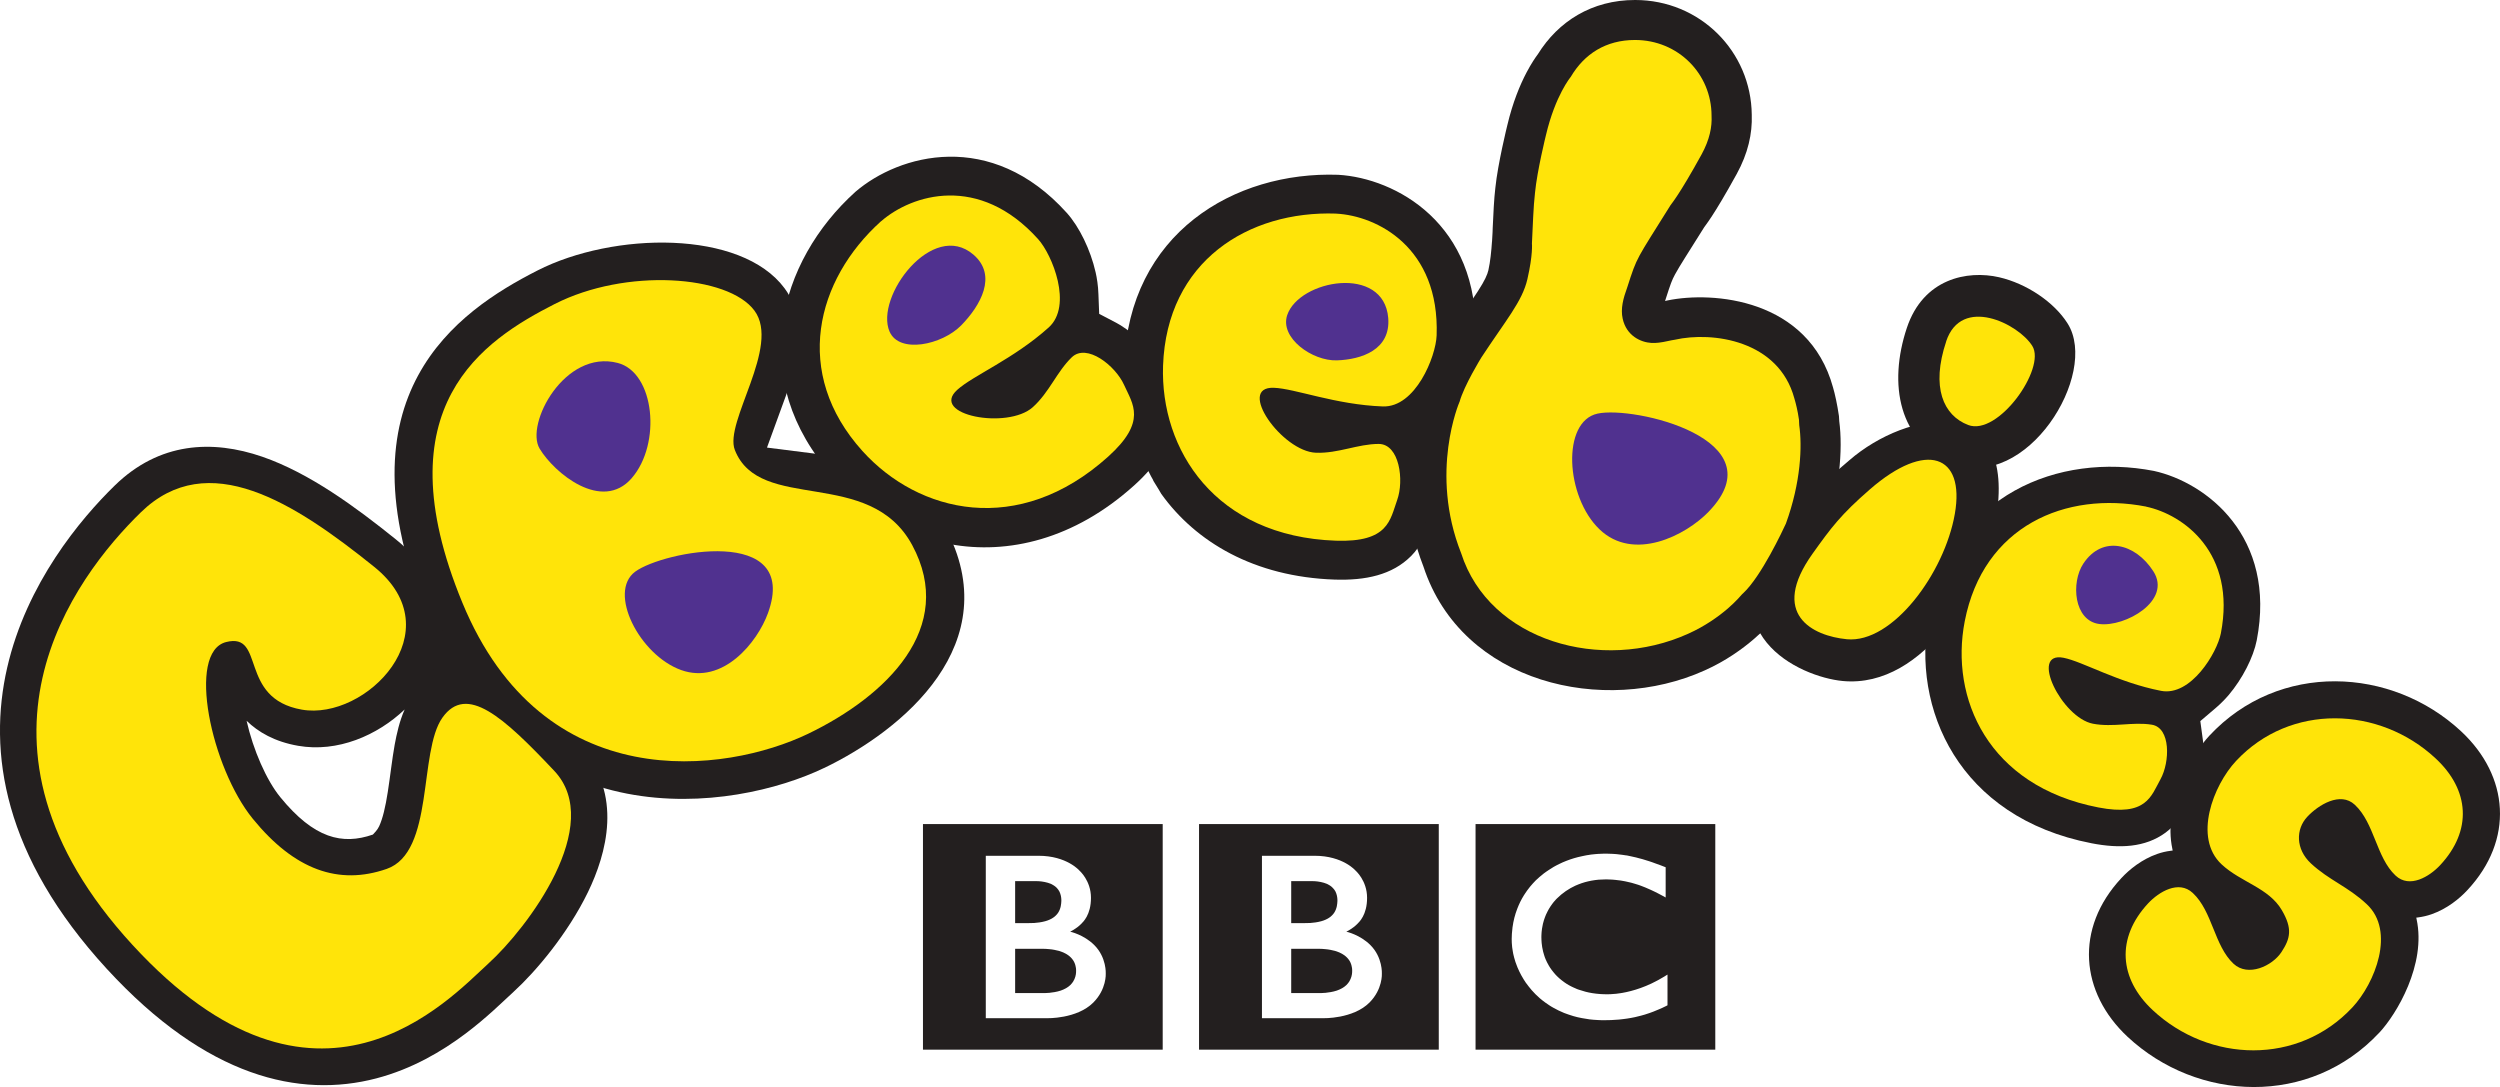
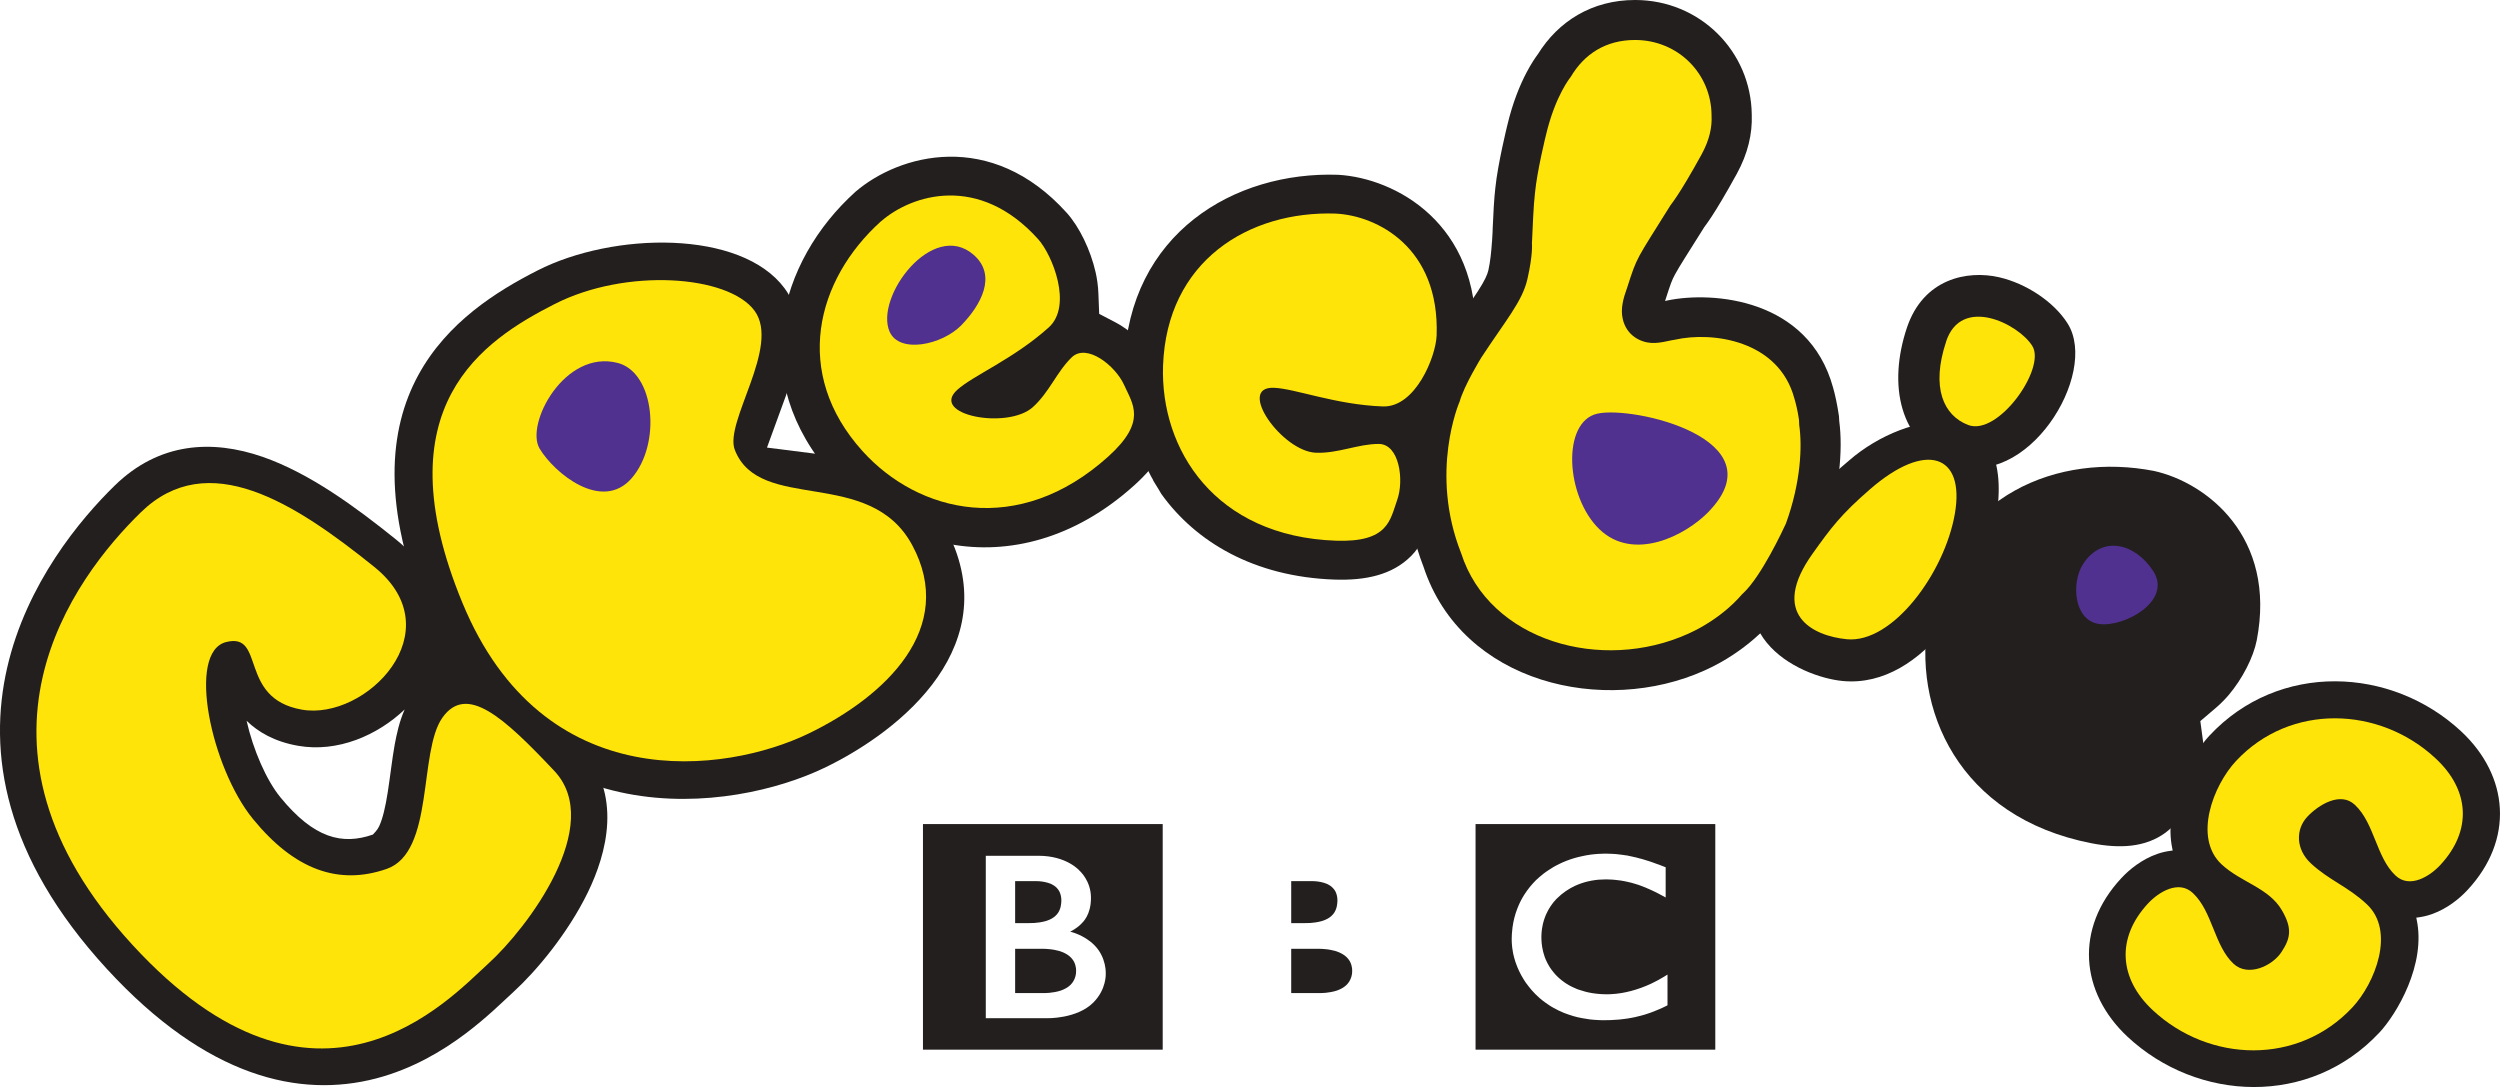
<svg xmlns="http://www.w3.org/2000/svg" width="56.145" height="24.413" viewBox="0.002 0.003 56.145 24.413">
  <g transform="translate(-252.4 -374.44)">
    <path d="m285.54 392.95h5.384v5.066h-5.384v-5.066zm3.391 0.705c-0.024-4e-3 -0.048-7e-3 -0.072-0.011l-0.029-4e-3c-0.041-6e-3 -0.083-0.011-0.125-0.015-0.029-2e-3 -0.058-5e-3 -0.086-6e-3 -0.051-2e-3 -0.101-5e-3 -0.15-5e-3 -0.021 0-0.035 1e-3 -0.056 1e-3 -0.04 1e-3 -0.08 2e-3 -0.12 5e-3 -0.021 1e-3 -0.044 4e-3 -0.065 5e-3 -0.033 2e-3 -0.064 6e-3 -0.095 0.01l-0.026 4e-3 -0.029 5e-3 -0.036 5e-3c-0.015 2e-3 -0.03 5e-3 -0.046 9e-3 -0.02 4e-3 -0.041 7e-3 -0.062 0.013-0.128 0.026-0.245 0.062-0.355 0.105-0.056 0.021-0.11 0.046-0.161 0.071-0.043 0.02-0.084 0.043-0.124 0.065-0.039 0.022-0.075 0.045-0.11 0.069-0.021 0.013-0.041 0.026-0.06 0.041-0.018 0.011-0.034 0.024-0.05 0.036-0.034 0.026-0.068 0.054-0.098 0.08-0.029 0.026-0.058 0.051-0.084 0.077-0.022 0.022-0.045 0.046-0.066 0.07s-0.043 0.048-0.064 0.074c-0.021 0.028-0.044 0.056-0.065 0.085-0.015 0.021-0.031 0.044-0.045 0.066-0.01 0.015-0.02 0.03-0.03 0.046-0.056 0.091-0.105 0.19-0.145 0.295-0.051 0.13-0.087 0.271-0.107 0.42-6e-3 0.048-0.011 0.095-0.014 0.144-1e-3 0.037-4e-3 0.076-4e-3 0.115 0 0.029 0 0.058 2e-3 0.085 1e-3 0.03 4e-3 0.059 7e-3 0.087l2e-3 0.02c4e-3 0.034 9e-3 0.068 0.016 0.101 2e-3 0.013 5e-3 0.026 7e-3 0.039 6e-3 0.028 0.013 0.055 0.02 0.083 9e-3 0.035 0.019 0.069 0.03 0.102 0.014 0.041 0.029 0.081 0.045 0.12 0.026 0.061 0.054 0.121 0.085 0.177 0.018 0.033 0.037 0.065 0.056 0.096 0.015 0.024 0.031 0.048 0.046 0.071 0.021 0.03 0.044 0.059 0.065 0.086 0.022 0.03 0.046 0.058 0.069 0.084 0.029 0.034 0.058 0.064 0.085 0.091l0.016 0.015c0.022 0.022 0.048 0.046 0.076 0.071 0.02 0.016 0.04 0.034 0.062 0.051 0.02 0.016 0.043 0.033 0.065 0.049 0.028 0.02 0.056 0.04 0.086 0.059 0.033 0.021 0.065 0.043 0.101 0.061 0.071 0.04 0.15 0.079 0.236 0.114 0.033 0.013 0.066 0.025 0.1 0.036 0.035 0.013 0.069 0.022 0.106 0.034 0.061 0.018 0.126 0.034 0.195 0.046 0.055 0.011 0.113 0.02 0.171 0.028 0.06 6e-3 0.12 0.013 0.184 0.015 0.03 1e-3 0.061 4e-3 0.094 4e-3h0.044c0.113 0 0.217-4e-3 0.315-0.013l0.019-1e-3c0.039-4e-3 0.076-7e-3 0.113-0.013 0.055-6e-3 0.107-0.015 0.159-0.024 0.031-5e-3 0.061-0.011 0.091-0.018 0.048-0.01 0.091-0.021 0.134-0.033 0.03-9e-3 0.061-0.016 0.089-0.025 0.035-0.011 0.069-0.022 0.1-0.033l0.031-0.011c0.015-5e-3 0.036-0.013 0.06-0.022 0.033-0.013 0.071-0.028 0.116-0.048 0.026-0.011 0.055-0.024 0.085-0.037 0.026-0.011 0.054-0.025 0.081-0.039 0.013-5e-3 0.024-0.011 0.035-0.018v-0.69c-7e-3 5e-3 -0.016 0.01-0.025 0.015l-0.046 0.029c-0.048 0.028-0.092 0.055-0.139 0.08-0.05 0.028-0.099 0.052-0.147 0.075-0.086 0.04-0.168 0.075-0.246 0.102-0.151 0.054-0.29 0.089-0.411 0.11-0.015 2e-3 -0.029 5e-3 -0.044 7e-3 -0.033 5e-3 -0.065 9e-3 -0.096 0.013-0.049 5e-3 -0.092 7e-3 -0.133 0.01-0.026 1e-3 -0.051 1e-3 -0.074 1e-3 -0.049 0-0.1-1e-3 -0.151-5e-3 -0.06-4e-3 -0.121-0.011-0.182-0.021-0.1-0.016-0.2-0.043-0.299-0.077-0.015-5e-3 -0.029-0.011-0.044-0.016-9e-3 -4e-3 -0.019-9e-3 -0.028-0.013-0.016-6e-3 -0.033-0.014-0.048-0.021-0.035-0.015-0.068-0.033-0.101-0.051-0.015-9e-3 -0.031-0.019-0.049-0.029-0.015-0.011-0.033-0.022-0.049-0.033-0.02-0.014-0.04-0.029-0.059-0.044-0.019-0.015-0.039-0.031-0.055-0.045l-0.022-0.02-0.017-0.017-9e-3 -7e-3c-0.031-0.031-0.06-0.062-0.085-0.094-0.015-0.018-0.029-0.035-0.041-0.052-0.013-0.018-0.025-0.034-0.036-0.051-0.01-0.016-0.02-0.033-0.03-0.049-0.015-0.024-0.028-0.049-0.039-0.072-0.01-0.021-0.02-0.043-0.029-0.062-0.015-0.034-0.028-0.07-0.037-0.102-9e-3 -0.026-0.016-0.052-0.022-0.076-0.018-0.072-0.028-0.139-0.033-0.195-3e-3 -0.021-3e-3 -0.041-4e-3 -0.06-1e-3 -0.028-2e-3 -0.051-2e-3 -0.071 0-0.013 0-0.026 1e-3 -0.044 1e-3 -0.039 5e-3 -0.089 0.013-0.146 5e-3 -0.035 0.013-0.071 0.021-0.11 6e-3 -0.026 0.014-0.052 0.022-0.08 7e-3 -0.024 0.016-0.049 0.026-0.074 6e-3 -0.018 0.013-0.035 0.021-0.052 0.01-0.022 0.02-0.046 0.034-0.07 9e-3 -0.018 0.019-0.035 0.029-0.054 0.022-0.039 0.049-0.077 0.077-0.116 0.011-0.015 0.021-0.029 0.033-0.043 0.015-0.018 0.03-0.035 0.046-0.052 9e-3 -9e-3 0.016-0.018 0.025-0.026 0.126-0.126 0.269-0.221 0.416-0.289 0.024-0.01 0.046-0.02 0.07-0.029 0.024-0.01 0.046-0.018 0.07-0.026 0.026-9e-3 0.051-0.016 0.077-0.024 0.024-6e-3 0.049-0.013 0.072-0.018 0.024-6e-3 0.049-0.011 0.072-0.015 0.028-5e-3 0.054-9e-3 0.08-0.013 0.028-4e-3 0.054-6e-3 0.08-9e-3 0.05-4e-3 0.1-6e-3 0.147-6e-3 0.016 0 0.033-1e-3 0.049 0 0.035 1e-3 0.07 2e-3 0.105 4e-3 0.022 1e-3 0.046 4e-3 0.069 6e-3 0.044 4e-3 0.086 9e-3 0.126 0.015 0.035 5e-3 0.07 0.011 0.101 0.018 0.05 0.01 0.095 0.021 0.136 0.031 0.026 7e-3 0.05 0.015 0.072 0.021 0.034 0.01 0.062 0.019 0.085 0.026 0.037 0.014 0.059 0.021 0.059 0.021 0.034 0.013 0.068 0.025 0.1 0.039 0.044 0.018 0.086 0.036 0.126 0.055 0.034 0.015 0.065 0.03 0.095 0.045 0.025 0.013 0.048 0.024 0.069 0.035 0.039 0.02 0.07 0.037 0.096 0.051l0.071 0.039v-0.679s-0.043-0.018-0.116-0.045c-0.033-0.013-0.07-0.026-0.114-0.041-0.024-9e-3 -0.05-0.019-0.076-0.028-0.021-7e-3 -0.044-0.015-0.066-0.022-0.026-7e-3 -0.054-0.016-0.081-0.025-0.02-6e-3 -0.04-0.013-0.061-0.019l-0.018-5e-3c-0.021-6e-3 -0.041-0.011-0.062-0.016-0.024-7e-3 -0.049-0.014-0.074-0.02-0.018-4e-3 -0.033-8e-3 -0.05-0.011-0.026-6e-3 -0.054-0.013-0.081-0.018-0.028-6e-3 -0.056-0.011-0.085-0.018" fill="#231f1f" />
    <path d="m281.4 395.75v0.995h0.68c0.022-1e-3 0.052-2e-3 0.09-5e-3 0.071-8e-3 0.163-0.02 0.253-0.05 0.081-0.028 0.16-0.069 0.221-0.129 0.022-0.024 0.043-0.048 0.058-0.072 0.05-0.08 0.064-0.161 0.066-0.206 1e-3 -0.02 1e-3 -0.033 1e-3 -0.033v-0.024c-1e-3 -0.02-2e-3 -0.056-0.014-0.096-0.011-0.048-0.034-0.102-0.075-0.152-7e-3 -0.01-0.016-0.019-0.025-0.028-0.018-0.019-0.037-0.035-0.058-0.051-0.036-0.026-0.076-0.049-0.12-0.068-0.059-0.025-0.124-0.044-0.195-0.056-0.036-7e-3 -0.075-0.013-0.115-0.016-0.024-2e-3 -0.049-5e-3 -0.074-6e-3 -0.022-1e-3 -0.046-2e-3 -0.069-2e-3h-0.625" fill="#231f1f" />
    <path d="m281.4 394.23v0.944h0.312s0.021 0 0.049-1e-3c0.022 0 0.048-1e-3 0.071-2e-3 0.064-5e-3 0.152-0.014 0.242-0.039 0.016-5e-3 0.035-0.01 0.051-0.016 0.07-0.025 0.138-0.061 0.189-0.113 0.043-0.041 0.069-0.086 0.087-0.13 0.022-0.054 0.03-0.106 0.033-0.142 4e-3 -0.033 4e-3 -0.054 4e-3 -0.054s0-0.015-1e-3 -0.04c-2e-3 -0.041-0.011-0.107-0.043-0.172-0.016-0.03-0.037-0.06-0.068-0.089-0.034-0.035-0.077-0.061-0.124-0.083-0.087-0.037-0.189-0.054-0.274-0.06-0.036-1e-3 -0.07-2e-3 -0.099-2e-3h-0.431z" fill="#231f1f" />
-     <path d="m279.33 392.95h5.384v5.066h-5.384v-5.066zm1.413 0.711v3.649h1.374s0.67 0.019 1.04-0.351c0.3-0.301 0.279-0.65 0.279-0.65s0.021-0.364-0.258-0.642c-0.237-0.236-0.54-0.3-0.54-0.3s0.138-0.065 0.242-0.17c0.049-0.049 0.224-0.207 0.224-0.591 0-0.388-0.258-0.61-0.258-0.61s-0.282-0.334-0.92-0.334h-1.184z" fill="#231f1f" />
    <path d="m285.91 379.87c0.013-0.174 0.015-0.302 0.015-0.302 0.015-0.324 0.03-0.661 0.059-0.901 0.056-0.551 0.268-1.406 0.268-1.406 0.122-0.519 0.287-0.912 0.432-1.188 0.107-0.203 0.2-0.339 0.255-0.412 0.459-0.739 1.214-1.218 2.184-1.218 1.454 0 2.607 1.15 2.62 2.58 0.015 0.42-0.084 0.866-0.339 1.329-0.531 0.964-0.703 1.151-0.729 1.194-0.367 0.588-0.545 0.856-0.656 1.061-0.069 0.128-0.1 0.212-0.205 0.54l-0.018 0.056 0.058-0.013c1.006-0.209 3.164-0.048 3.714 1.954 0.043 0.144 0.096 0.388 0.133 0.642l7e-3 0.117c0.083 0.624 0.016 1.599-0.362 2.643-0.04 0.086-0.204 0.44-0.398 0.791-0.179 0.32-0.46 0.79-0.779 1.087-1e-3 1e-3 -0.122 0.152-0.374 0.367-0.255 0.22-0.63 0.494-1.109 0.708-2.254 1.018-5.451 0.301-6.315-2.328-0.419-1.075-0.427-2.075-0.334-2.8 0.08-0.613 0.235-1.046 0.295-1.199 0.086-0.279 0.24-0.579 0.341-0.767 0.124-0.229 0.24-0.415 0.24-0.415 0.271-0.415 0.506-0.736 0.68-1.008 0.159-0.246 0.212-0.372 0.235-0.47 0.043-0.188 0.068-0.445 0.081-0.644" fill="#231f1f" />
    <path d="m262.38 388.35c-0.121 0-0.819 1.696-0.819 1.696s1.153 1.093 1.214 1.214c0.06 0.121 1.363-1.488 1.363-1.79 0-0.301-1.636-1.12-1.758-1.12" fill="#231f1f" fill-rule="evenodd" />
    <path d="m305.84 397.63c-1.56 1.674-4.085 1.561-5.655 0.099-1.067-0.996-1.196-2.435-0.14-3.567 0.179-0.193 0.458-0.42 0.804-0.541 0.094-0.033 0.199-0.059 0.31-0.072l0.037-5e-3 -7e-3 -0.036c-0.216-1.012 0.443-2.127 0.83-2.542 1.562-1.675 4.095-1.552 5.655-0.099 1.079 1.006 1.194 2.438 0.14 3.567-0.179 0.193-0.458 0.42-0.804 0.541-0.094 0.033-0.198 0.058-0.307 0.072l-0.036 4e-3 7e-3 0.036c0.22 1.016-0.449 2.13-0.834 2.544" fill="#231f1f" fill-rule="evenodd" />
    <path d="m305.23 397.07c0.511-0.547 0.975-1.715 0.324-2.321-0.426-0.399-0.844-0.535-1.255-0.917-0.341-0.319-0.343-0.764-0.08-1.046 0.249-0.266 0.743-0.573 1.067-0.27 0.445 0.415 0.48 1.184 0.916 1.591 0.316 0.295 0.762 0.022 1.001-0.234 0.726-0.779 0.661-1.688-0.1-2.396-1.266-1.181-3.271-1.244-4.484 0.056-0.511 0.547-0.966 1.722-0.325 2.321 0.436 0.406 1.059 0.525 1.355 1.032 0.239 0.411 0.193 0.631-0.011 0.94-0.206 0.312-0.75 0.564-1.075 0.261-0.436-0.407-0.471-1.176-0.916-1.59-0.316-0.296-0.762-0.024-1.002 0.233-0.725 0.779-0.651 1.695 0.101 2.397 1.274 1.189 3.271 1.242 4.484-0.058" fill="#ffe409" fill-rule="evenodd" />
    <path d="m297.3 380.67c0.608 0.14 1.232 0.552 1.539 1.042 0.709 1.135-0.925 3.775-2.571 3.14-1.231-0.475-1.462-1.785-1.042-3.045 0.369-1.107 1.357-1.302 2.075-1.137" fill="#231f1f" fill-rule="evenodd" />
    <path d="m297.22 386.15c-0.239 1.375-1.581 3.764-3.435 3.587-0.966-0.092-3.103-1.07-1.436-3.4 0.25-0.351 0.491-0.604 0.755-0.844 0.229-0.209 0.49-0.417 0.828-0.711 1.301-1.13 3.803-1.58 3.289 1.367" fill="#231f1f" fill-rule="evenodd" />
    <path d="m296.11 382.11c-0.345 1.032-0.064 1.663 0.492 1.877 0.672 0.259 1.756-1.272 1.442-1.774-0.312-0.501-1.591-1.136-1.935-0.104" fill="#ffe409" fill-rule="evenodd" />
    <path d="m299.37 393.38c-2.973-0.578-4.058-3.022-3.645-5.14 0.524-2.696 2.914-3.636 5.05-3.221 1.171 0.258 2.761 1.471 2.309 3.804-0.075 0.381-0.319 0.861-0.631 1.23-0.07 0.081-0.17 0.188-0.295 0.294l-0.341 0.29 0.06 0.445 7e-3 0.06c0.034 0.395-0.05 0.846-0.24 1.192-0.221 0.4-0.38 0.641-0.609 0.809-0.456 0.334-1.03 0.361-1.665 0.237" fill="#231f1f" fill-rule="evenodd" />
-     <path d="m300.6 385.82c-1.801-0.35-3.656 0.427-4.074 2.576-0.335 1.722 0.517 3.697 2.998 4.18 1.083 0.211 1.186-0.25 1.4-0.636 0.212-0.386 0.231-1.155-0.199-1.222-0.429-0.069-0.865 0.065-1.321-0.022-0.7-0.136-1.434-1.631-0.661-1.481 0.434 0.085 1.221 0.554 2.191 0.743 0.671 0.13 1.259-0.855 1.344-1.29 0.351-1.81-0.841-2.669-1.677-2.846" fill="#ffe409" fill-rule="evenodd" />
    <path d="m299.19 387.1c-0.282 0.425-0.215 1.284 0.359 1.357 0.574 0.074 1.639-0.524 1.212-1.185-0.405-0.629-1.143-0.816-1.571-0.172" fill="#50318f" fill-rule="evenodd" />
    <path d="m278.37 385.24c-0.066-0.104-0.275-0.536-0.275-0.536-0.286-0.655-0.416-1.37-0.391-2.076 0.101-2.906 2.441-4.286 4.75-4.205 1.26 0.074 3.119 1.073 3.03 3.583-0.014 0.405-0.188 0.945-0.454 1.381-0.065 0.107-0.161 0.247-0.29 0.391l-0.315 0.351 0.147 0.449c0.013 0.037 0.022 0.071 0.029 0.099 0.102 0.404 0.09 0.886-0.051 1.276-0.161 0.45-0.284 0.726-0.495 0.938-0.41 0.412-0.993 0.537-1.68 0.514-1.791-0.062-3.087-0.839-3.848-1.901 0 0-0.091-0.159-0.158-0.263" fill="#231f1f" />
    <path d="m278.37 385.24c-0.066-0.104-0.275-0.536-0.275-0.536-0.286-0.655-0.416-1.37-0.391-2.076 0.101-2.906 2.441-4.286 4.75-4.205 1.26 0.074 3.119 1.073 3.03 3.583-0.014 0.405-0.188 0.945-0.454 1.381-0.065 0.107-0.161 0.247-0.29 0.391l-0.315 0.351 0.147 0.449c0.013 0.037 0.022 0.071 0.029 0.099 0.102 0.404 0.09 0.886-0.051 1.276-0.161 0.45-0.284 0.726-0.495 0.938-0.41 0.412-0.993 0.537-1.68 0.514-1.791-0.062-3.087-0.839-3.848-1.901 0 0-0.091-0.159-0.158-0.263z" fill="none" stroke="#231f1f" stroke-miterlimit="3.864" stroke-width=".109" />
    <path d="m273.45 386.53c-0.119-0.029-0.57-0.195-0.57-0.195-0.661-0.271-1.251-0.696-1.724-1.221-1.946-2.161-1.221-4.779 0.496-6.325 0.958-0.821 2.987-1.395 4.668 0.472 0.271 0.301 0.521 0.81 0.634 1.309 0.028 0.122 0.056 0.29 0.062 0.484l0.018 0.471 0.419 0.22c0.035 0.019 0.065 0.036 0.089 0.051 0.354 0.219 0.68 0.575 0.85 0.953 0.195 0.436 0.3 0.72 0.295 1.019-9e-3 0.583-0.341 1.077-0.853 1.538-1.331 1.199-2.803 1.541-4.089 1.304 0 0-0.176-0.05-0.295-0.079" fill="#231f1f" />
    <path d="m273.45 386.53c-0.119-0.029-0.57-0.195-0.57-0.195-0.661-0.271-1.251-0.696-1.724-1.221-1.946-2.161-1.221-4.779 0.496-6.325 0.958-0.821 2.987-1.395 4.668 0.472 0.271 0.301 0.521 0.81 0.634 1.309 0.028 0.122 0.056 0.29 0.062 0.484l0.018 0.471 0.419 0.22c0.035 0.019 0.065 0.036 0.089 0.051 0.354 0.219 0.68 0.575 0.85 0.953 0.195 0.436 0.3 0.72 0.295 1.019-9e-3 0.583-0.341 1.077-0.853 1.538-1.331 1.199-2.803 1.541-4.089 1.304 0 0-0.176-0.05-0.295-0.079z" fill="none" stroke="#231f1f" stroke-miterlimit="3.864" stroke-width=".109" />
    <path d="m282.41 379.24c-1.97-0.069-3.805 1.067-3.888 3.416-0.065 1.884 1.17 3.835 3.881 3.93 1.183 0.041 1.216-0.466 1.376-0.911 0.161-0.445 0.052-1.262-0.415-1.262-0.466 0-0.906 0.215-1.405 0.198-0.765-0.026-1.795-1.489-0.95-1.459 0.475 0.016 1.387 0.381 2.449 0.419 0.733 0.025 1.191-1.119 1.208-1.594 0.07-1.979-1.34-2.689-2.256-2.736" fill="#ffe409" fill-rule="evenodd" />
-     <path d="m281.31 381.52c-0.171 0.512 0.564 1.034 1.115 1.016s1.211-0.235 1.154-0.951c-0.098-1.206-2.002-0.861-2.269-0.065" fill="#50318f" fill-rule="evenodd" />
    <path d="m270.91 391.69c-2.021 0.971-6.817 1.695-8.914-3.39-2.056-4.992 0.68-6.867 2.476-7.782 1.702-0.868 4.571-0.924 5.551 0.401 0.329 0.446 0.351 0.955 0.306 1.341s-0.171 0.772-0.281 1.08l-0.421 1.155 1.05 0.133c0.077 9e-3 0.15 0.019 0.205 0.028 0.398 0.066 0.917 0.158 1.406 0.381 0.516 0.236 1 0.619 1.339 1.245 1.417 2.618-0.963 4.565-2.717 5.409" fill="#231f1f" fill-rule="evenodd" />
    <path d="m257.94 390.63c0.149 0.66 0.446 1.335 0.756 1.715 0.76 0.931 1.394 1.079 2.08 0.841 0.024-0.025 0.105-0.105 0.142-0.189 0.08-0.175 0.14-0.429 0.193-0.769 0.056-0.36 0.096-0.733 0.155-1.062 0.044-0.237 0.106-0.524 0.224-0.79-0.614 0.585-1.509 0.971-2.393 0.816-0.529-0.092-0.897-0.309-1.157-0.562m4.086-0.943c0.521-0.383 1.165-0.287 1.712 0.03 0.55 0.32 1.133 0.914 1.684 1.499 0.99 1.051 0.594 2.417 0.185 3.261-0.451 0.93-1.169 1.782-1.667 2.236-0.231 0.211-0.603 0.584-1.094 0.951-0.512 0.384-1.184 0.786-1.996 0.998-1.714 0.448-3.804-0.016-6.05-2.461-4.655-5.07-1.371-9.342 0.18-10.855 0.999-0.974 2.188-1.034 3.315-0.645 1.056 0.365 2.096 1.13 2.994 1.853 1.215 0.979 1.238 2.224 0.738 3.134" fill="#231f1f" fill-rule="evenodd" />
    <path d="m259.18 390.38c1.436 0.253 3.419-1.762 1.627-3.206-1.792-1.442-3.736-2.694-5.242-1.225-1.505 1.468-4.324 5.209-0.188 9.714 4.136 4.504 7.11 1.224 7.992 0.42 0.884-0.802 2.624-3.116 1.48-4.329-1.144-1.214-1.969-1.958-2.511-1.194s-0.174 3.022-1.252 3.397-2.07 0.022-3.005-1.124c-0.935-1.147-1.494-3.746-0.6-3.971 0.892-0.225 0.263 1.265 1.699 1.518" fill="#ffe409" fill-rule="evenodd" />
    <path d="m272.19 379.41c-1.465 1.319-1.996 3.411-0.422 5.159 1.26 1.399 3.505 1.945 5.52 0.13 0.88-0.792 0.552-1.18 0.359-1.611-0.194-0.432-0.84-0.945-1.176-0.62-0.336 0.324-0.502 0.784-0.874 1.119-0.569 0.511-2.325 0.175-1.696-0.39 0.352-0.319 1.262-0.69 2.053-1.4 0.544-0.491 0.08-1.633-0.239-1.985-1.325-1.471-2.831-1.004-3.524-0.401" fill="#ffe409" fill-rule="evenodd" />
    <path d="m272.38 381.89c0.217 0.502 1.175 0.302 1.61-0.141 0.434-0.445 0.818-1.117 0.274-1.587-0.917-0.791-2.221 0.948-1.884 1.729" fill="#50318f" fill-rule="evenodd" />
    <path d="m294.4 385.43c1.259-1.094 2.136-0.779 1.904 0.552-0.231 1.331-1.4 2.915-2.425 2.817-0.769-0.074-1.745-0.559-0.767-1.926 0.412-0.576 0.626-0.868 1.289-1.444" fill="#ffe409" fill-rule="evenodd" />
    <path d="m285.18 383.47c0.102-0.37 0.49-0.998 0.49-0.998 0.547-0.834 0.919-1.258 1.034-1.759 0.128-0.556 0.102-0.801 0.102-0.801 0.019-0.379 0.033-0.838 0.069-1.139 0.048-0.499 0.246-1.296 0.246-1.296 0.211-0.895 0.556-1.306 0.556-1.306 0.305-0.517 0.789-0.83 1.444-0.83 0.968 0 1.719 0.76 1.719 1.701 0.013 0.247-0.041 0.536-0.226 0.873-0.507 0.919-0.67 1.097-0.696 1.137-0.779 1.248-0.744 1.139-0.968 1.834-0.095 0.261-0.156 0.489-0.106 0.714 0.084 0.383 0.404 0.531 0.647 0.545 0.096 6e-3 0.225-0.01 0.37-0.043 0.048-0.01 0.099-0.022 0.152-0.029 0.851-0.193 2.335 0.014 2.686 1.316 0.034 0.113 0.075 0.275 0.104 0.48l6e-3 0.122c0.068 0.471 0.039 1.278-0.299 2.21-0.069 0.15-0.552 1.184-0.959 1.564l-0.026 0.024s-0.13 0.156-0.32 0.32c-0.206 0.177-0.509 0.396-0.889 0.566-1.942 0.879-4.466 0.171-5.1-1.809-0.721-1.819-0.037-3.397-0.037-3.397" fill="#ffe409" />
    <path d="m290.78 385.93c-0.524 0.545-1.691 1.134-2.456 0.401-0.766-0.733-0.854-2.421-0.045-2.599 0.807-0.179 4.064 0.571 2.501 2.197" fill="#50318f" fill-rule="evenodd" />
    <path d="m264.86 381.27c-1.591 0.811-3.895 2.291-2.076 6.704 1.817 4.411 5.928 3.831 7.763 2.95 1.756-0.845 3.346-2.381 2.34-4.241-0.958-1.768-3.42-0.706-3.982-2.134-0.246-0.625 1.035-2.326 0.441-3.129-0.594-0.804-2.894-0.961-4.485-0.15" fill="#ffe409" fill-rule="evenodd" />
    <path d="m266.59 385.18c0.67-0.771 0.517-2.37-0.315-2.586-1.192-0.31-2.083 1.373-1.755 1.923 0.328 0.549 1.4 1.435 2.07 0.664" fill="#50318f" fill-rule="evenodd" />
-     <path d="m269.65 388.21c-0.241 0.667-1.018 1.616-1.951 1.281-0.935-0.335-1.655-1.749-1.031-2.21 0.625-0.461 3.701-1.06 2.982 0.929" fill="#50318f" fill-rule="evenodd" />
    <path d="m275.2 395.75v0.995h0.68c0.022-1e-3 0.054-2e-3 0.09-5e-3 0.071-8e-3 0.163-0.02 0.253-0.05 0.081-0.028 0.16-0.069 0.221-0.129 0.022-0.024 0.043-0.048 0.058-0.072 0.051-0.08 0.064-0.161 0.066-0.206 1e-3 -0.02 1e-3 -0.033 1e-3 -0.033v-0.024c-1e-3 -0.02-2e-3 -0.056-0.014-0.096-0.011-0.048-0.034-0.102-0.075-0.152-7e-3 -0.01-0.016-0.019-0.025-0.028-0.018-0.019-0.037-0.035-0.058-0.051-0.036-0.026-0.076-0.049-0.12-0.068-0.059-0.025-0.124-0.044-0.195-0.056-0.036-7e-3 -0.075-0.013-0.115-0.016-0.024-2e-3 -0.049-5e-3 -0.074-6e-3 -0.022-1e-3 -0.046-2e-3 -0.069-2e-3h-0.625" fill="#231f1f" />
    <path d="m275.2 394.23v0.944h0.312s0.021 0 0.049-1e-3c0.022 0 0.048-1e-3 0.071-2e-3 0.064-5e-3 0.152-0.014 0.242-0.039 0.018-5e-3 0.035-0.01 0.051-0.016 0.07-0.025 0.138-0.061 0.189-0.113 0.043-0.041 0.069-0.086 0.087-0.13 0.022-0.054 0.03-0.106 0.033-0.142 4e-3 -0.033 4e-3 -0.054 4e-3 -0.054s0-0.015-1e-3 -0.04c-2e-3 -0.041-0.011-0.107-0.043-0.172-0.016-0.03-0.037-0.06-0.066-0.089-0.036-0.035-0.079-0.061-0.124-0.083-0.089-0.037-0.19-0.054-0.275-0.06-0.036-1e-3 -0.07-2e-3 -0.099-2e-3h-0.431z" fill="#231f1f" />
    <path d="m273.13 392.95h5.384v5.066h-5.384v-5.066zm1.411 0.711v3.649h1.374s0.67 0.019 1.04-0.351c0.301-0.301 0.28-0.65 0.28-0.65s0.021-0.364-0.258-0.642c-0.237-0.236-0.541-0.3-0.541-0.3s0.138-0.065 0.242-0.17c0.049-0.049 0.225-0.207 0.225-0.591 0-0.388-0.258-0.61-0.258-0.61s-0.282-0.334-0.92-0.334h-1.185z" fill="#231f1f" />
  </g>
</svg>